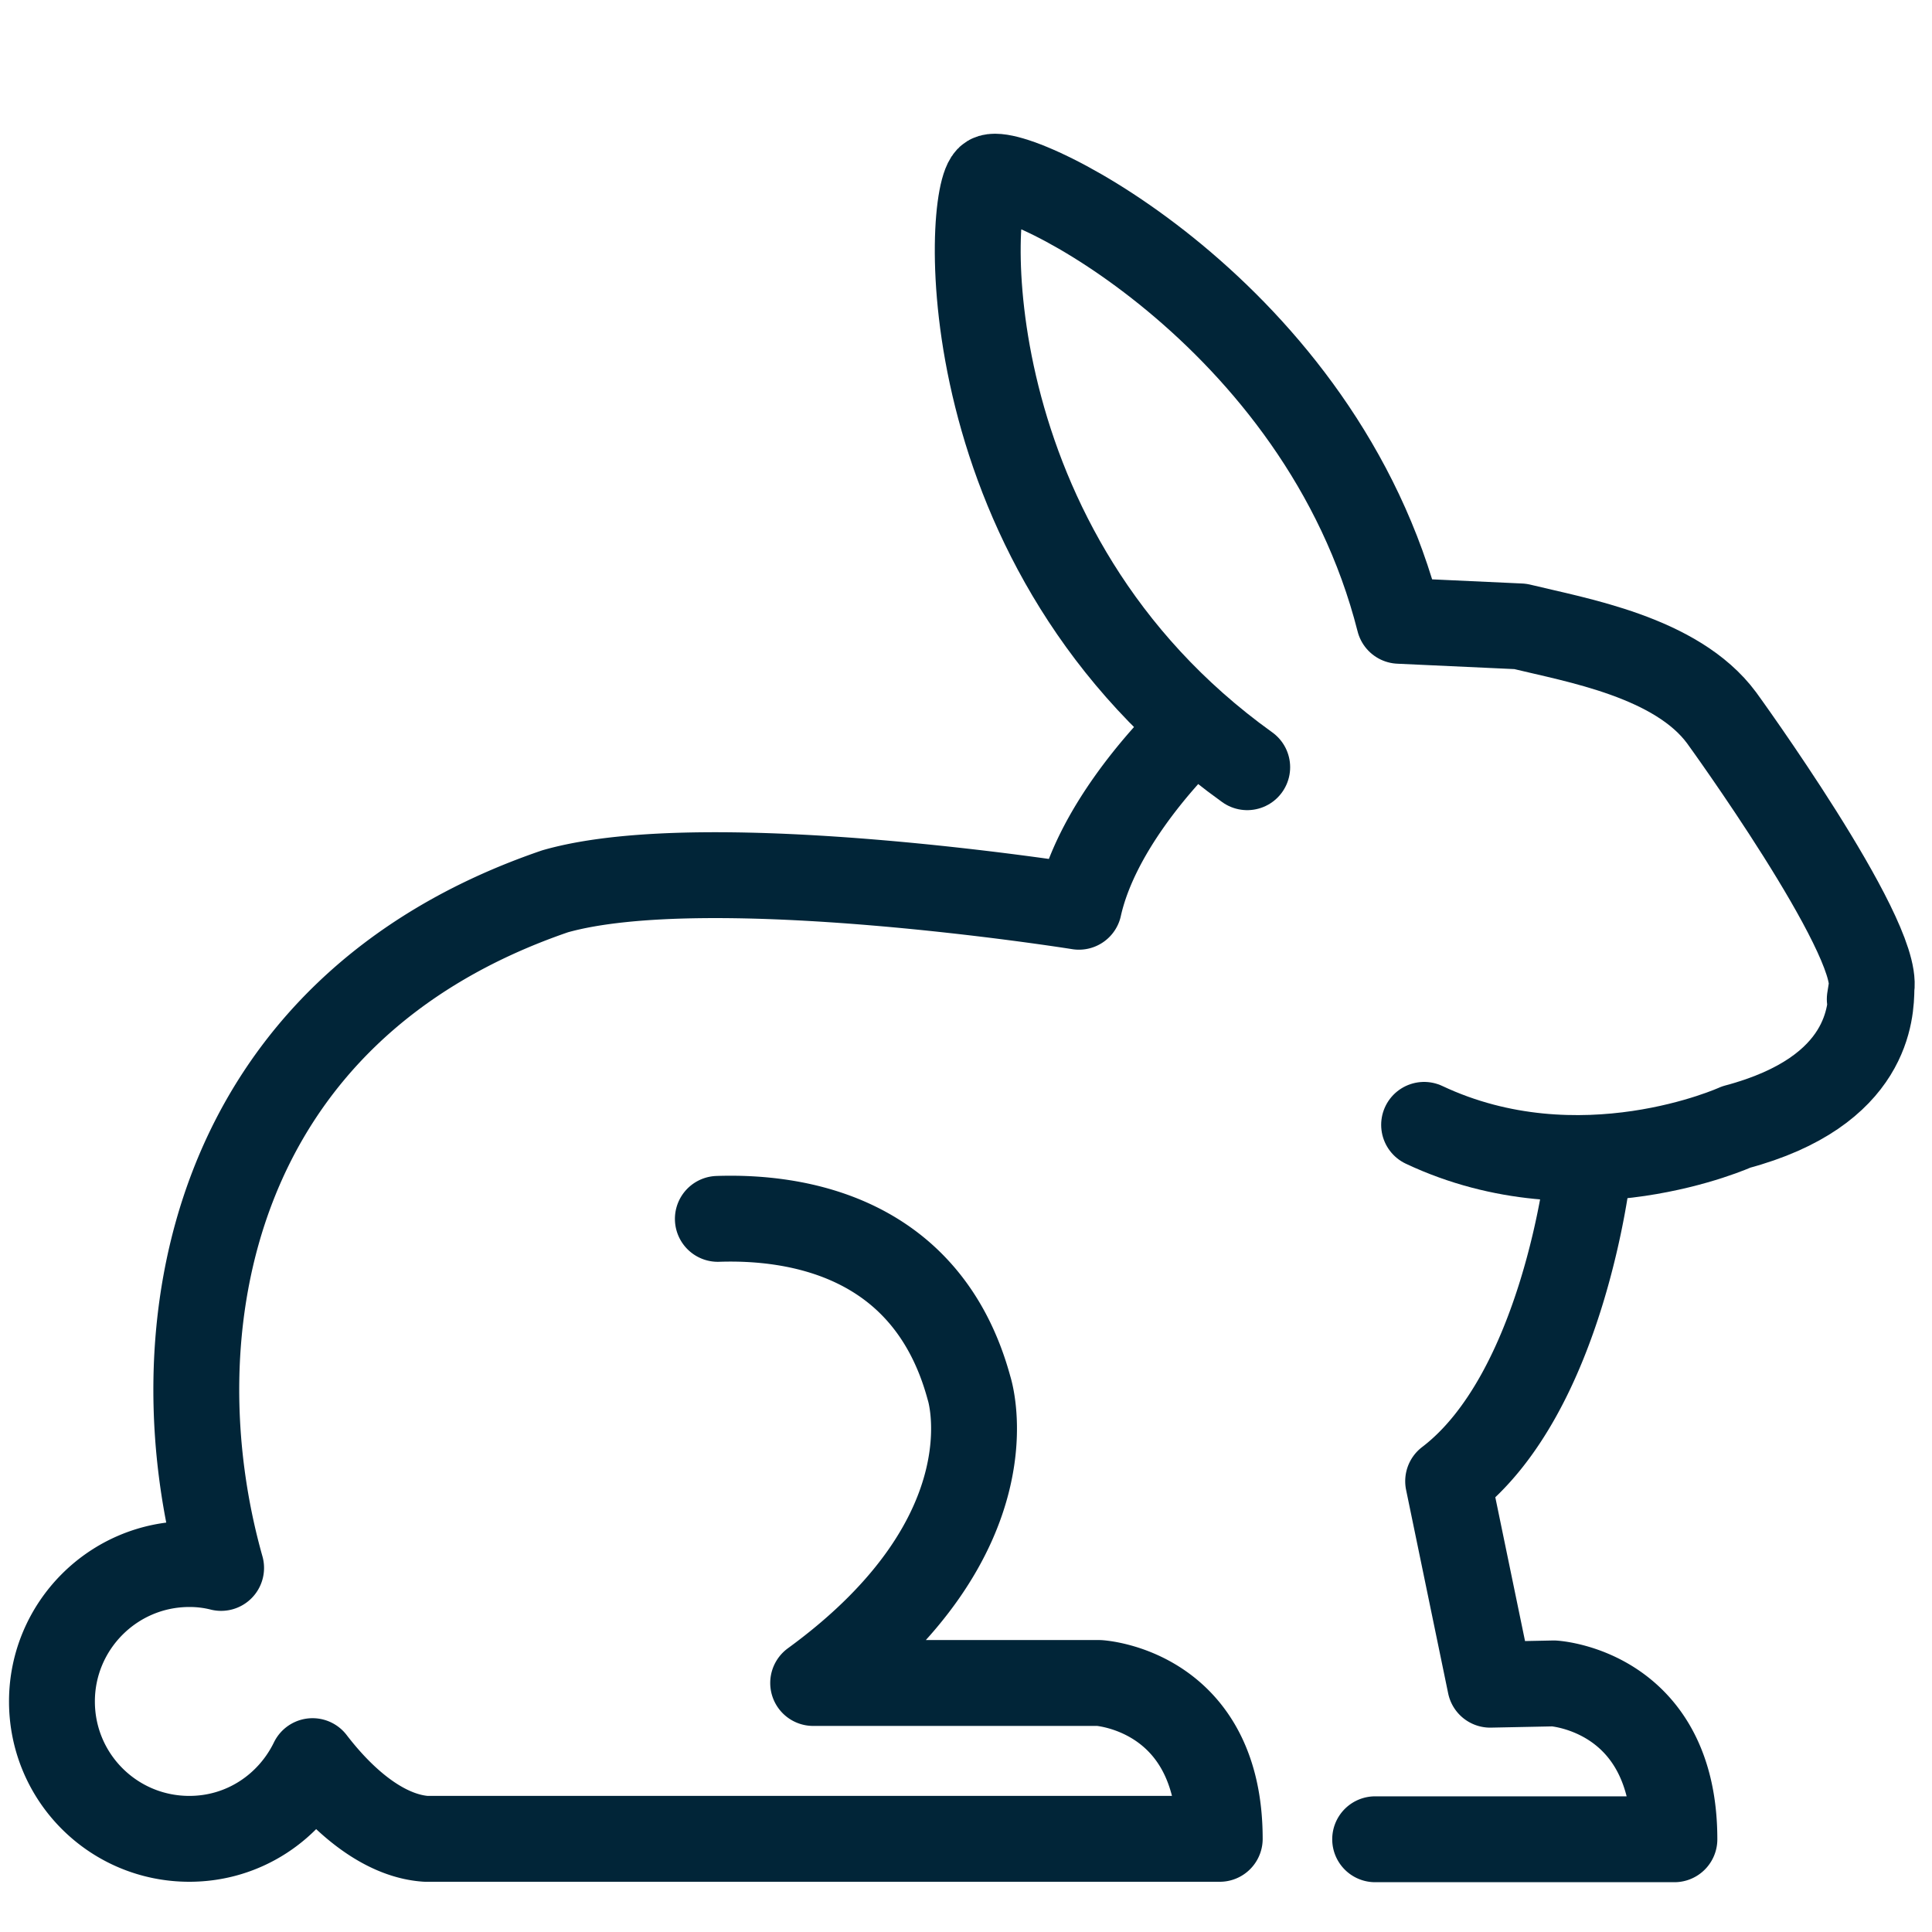
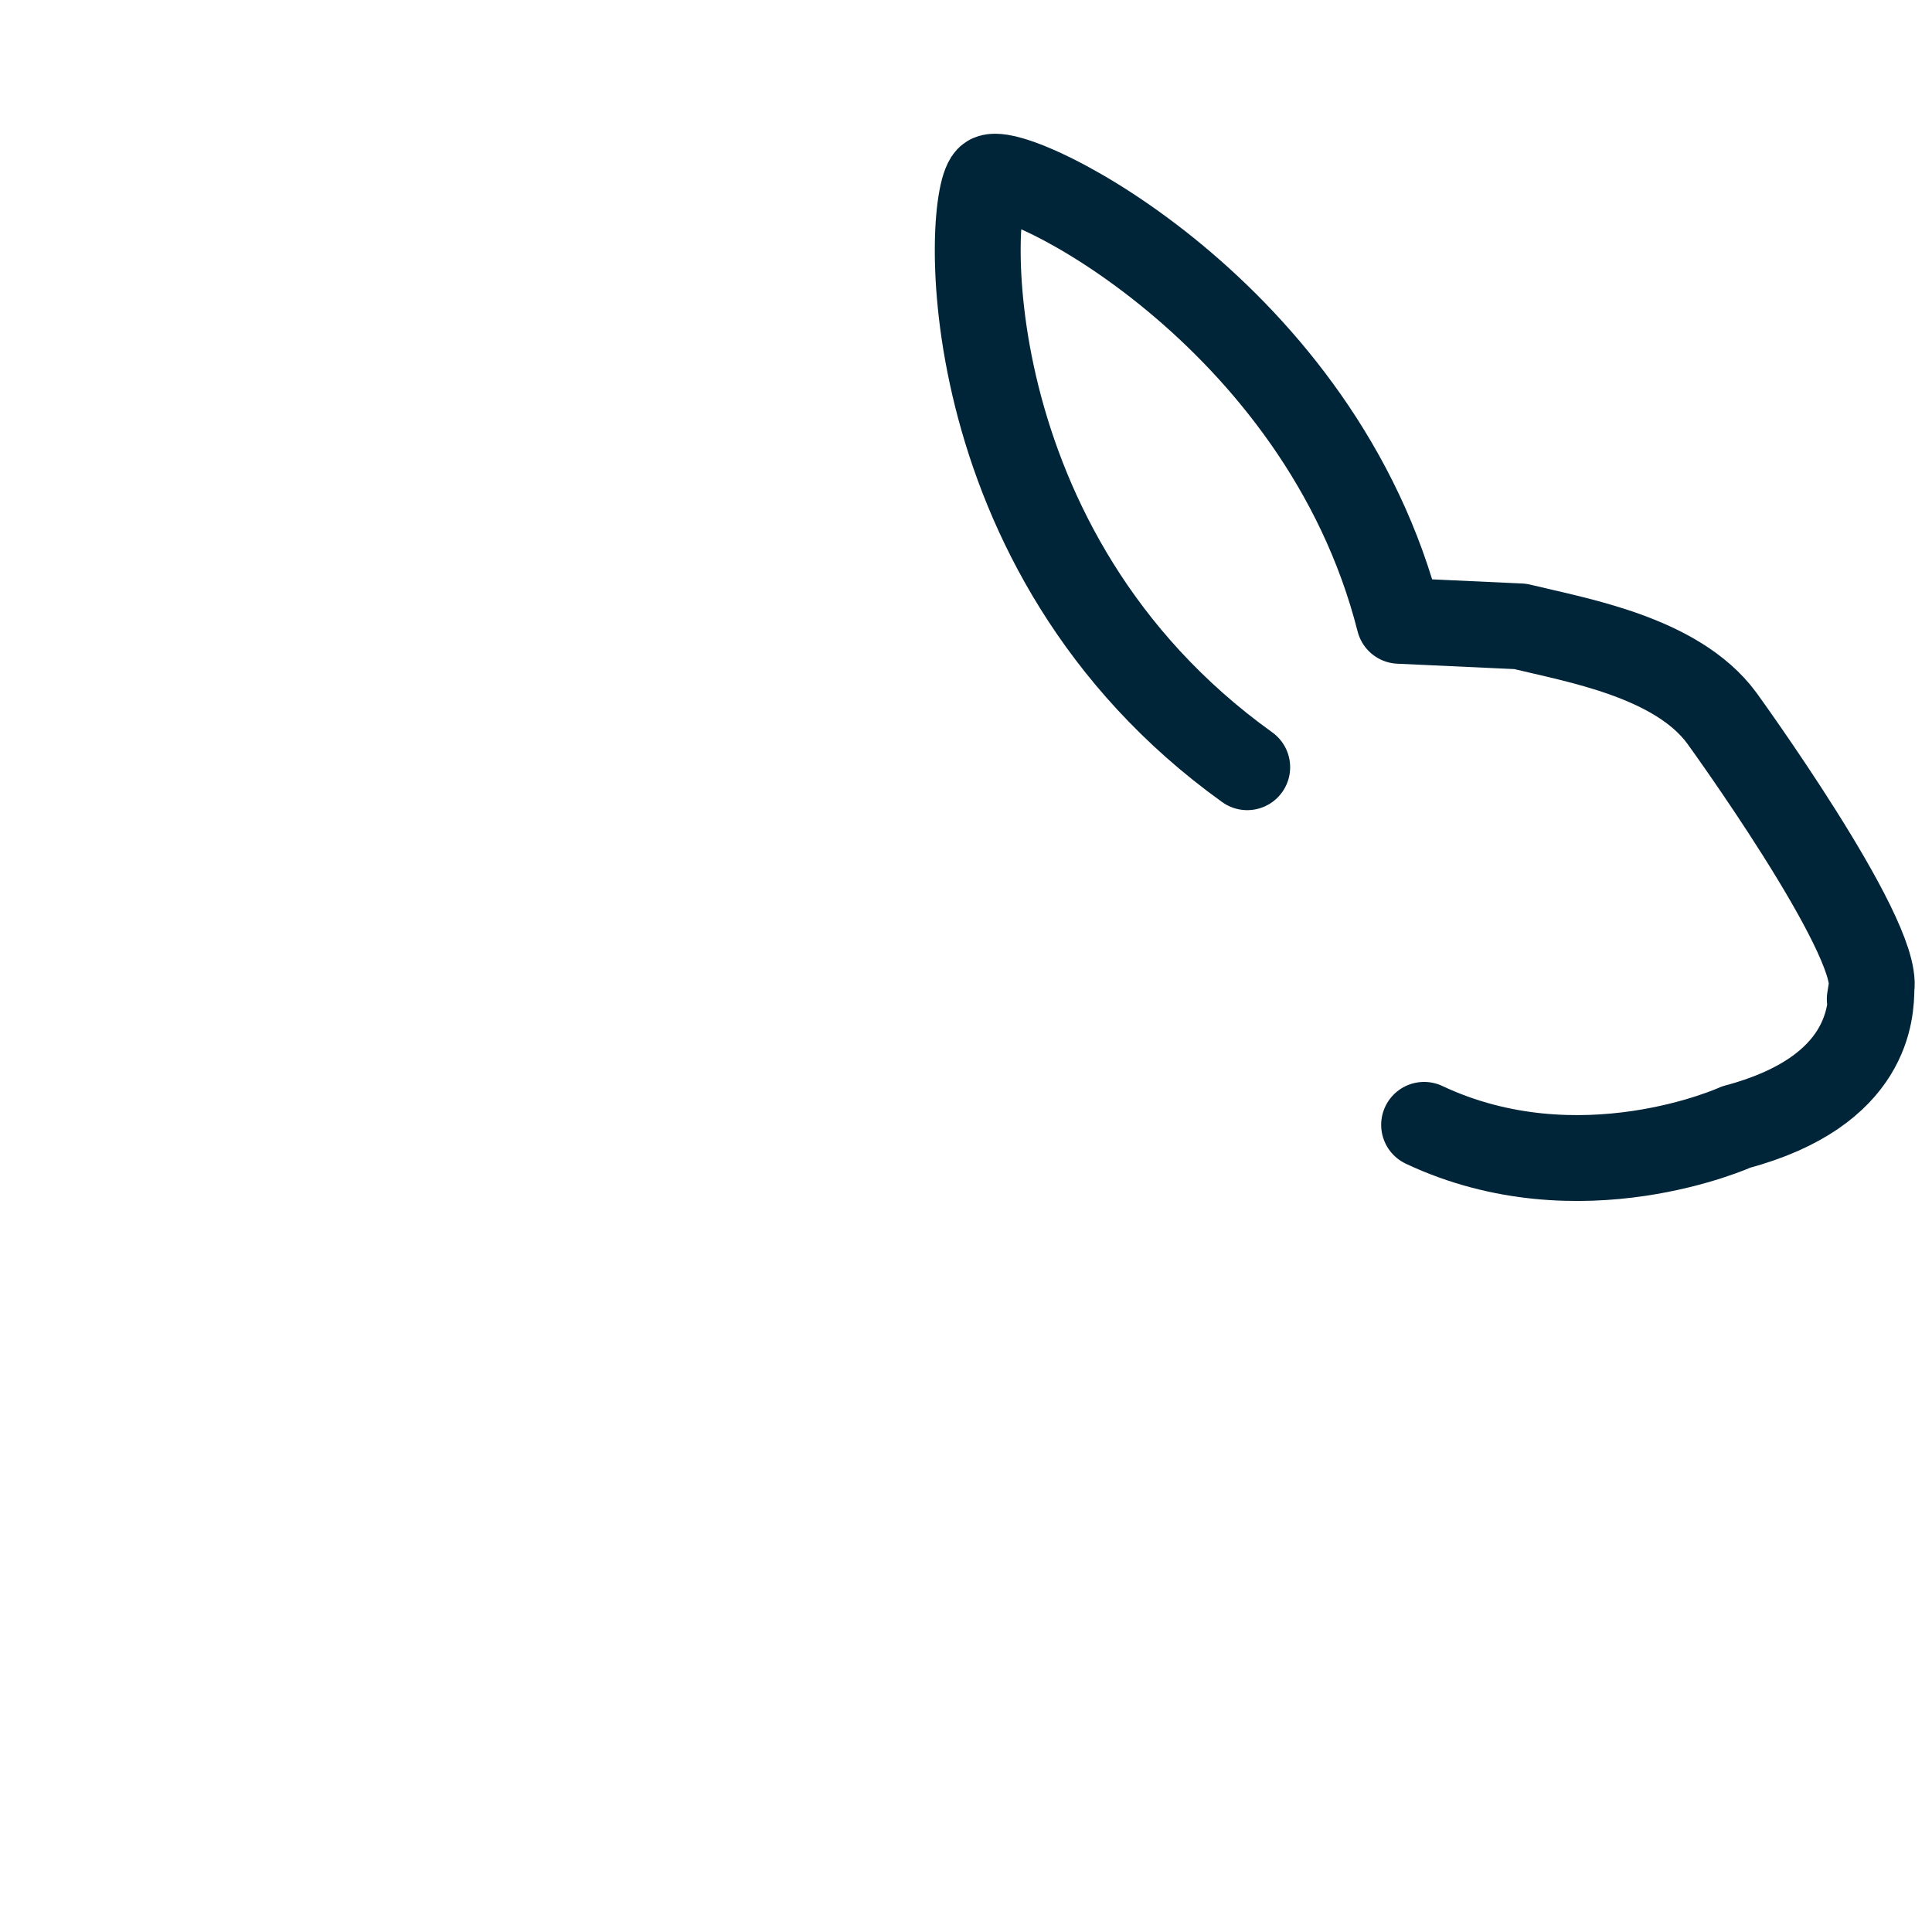
<svg xmlns="http://www.w3.org/2000/svg" xml:space="preserve" width="45" height="45" baseProfile="tiny">
  <path fill="none" stroke="#012538" stroke-linecap="round" stroke-linejoin="round" stroke-miterlimit="10" stroke-width="2" d="M29.05 17.87c-7.01-5.03-6.54-13.41-6-13.73.6-.36 7.72 3.14 9.54 10.32l2.82.13c1.31.32 3.64.71 4.69 2.13 0 0 3.68 5.07 3.49 6.3-.09.57 0 0 0 0-.01.52-.03 2.4-3.15 3.23 0 0-3.64 1.66-7.27-.05" />
-   <path fill="none" stroke="#012538" stroke-linecap="round" stroke-linejoin="round" stroke-miterlimit="10" stroke-width="2" d="M27.71 17.02c-.7.69-2.19 2.35-2.58 4.1 0 0-8.62-1.38-12.2-.36-8.09 2.77-9.33 10.27-7.78 15.76a3 3 0 0 0-.74-.09c-1.77 0-3.2 1.44-3.2 3.2 0 1.77 1.43 3.2 3.2 3.2 1.27 0 2.35-.74 2.87-1.81.83 1.08 1.76 1.75 2.64 1.81h18.49c0-3.47-2.81-3.63-2.81-3.63h-6.66c4.76-3.47 3.63-6.87 3.63-6.87-.97-3.57-4.07-4-5.85-3.94M32.03 42.84H39c0-3.47-2.81-3.63-2.81-3.63l-1.48.03-.98-4.74c2.68-2.04 3.26-7.24 3.26-7.24" />
</svg>